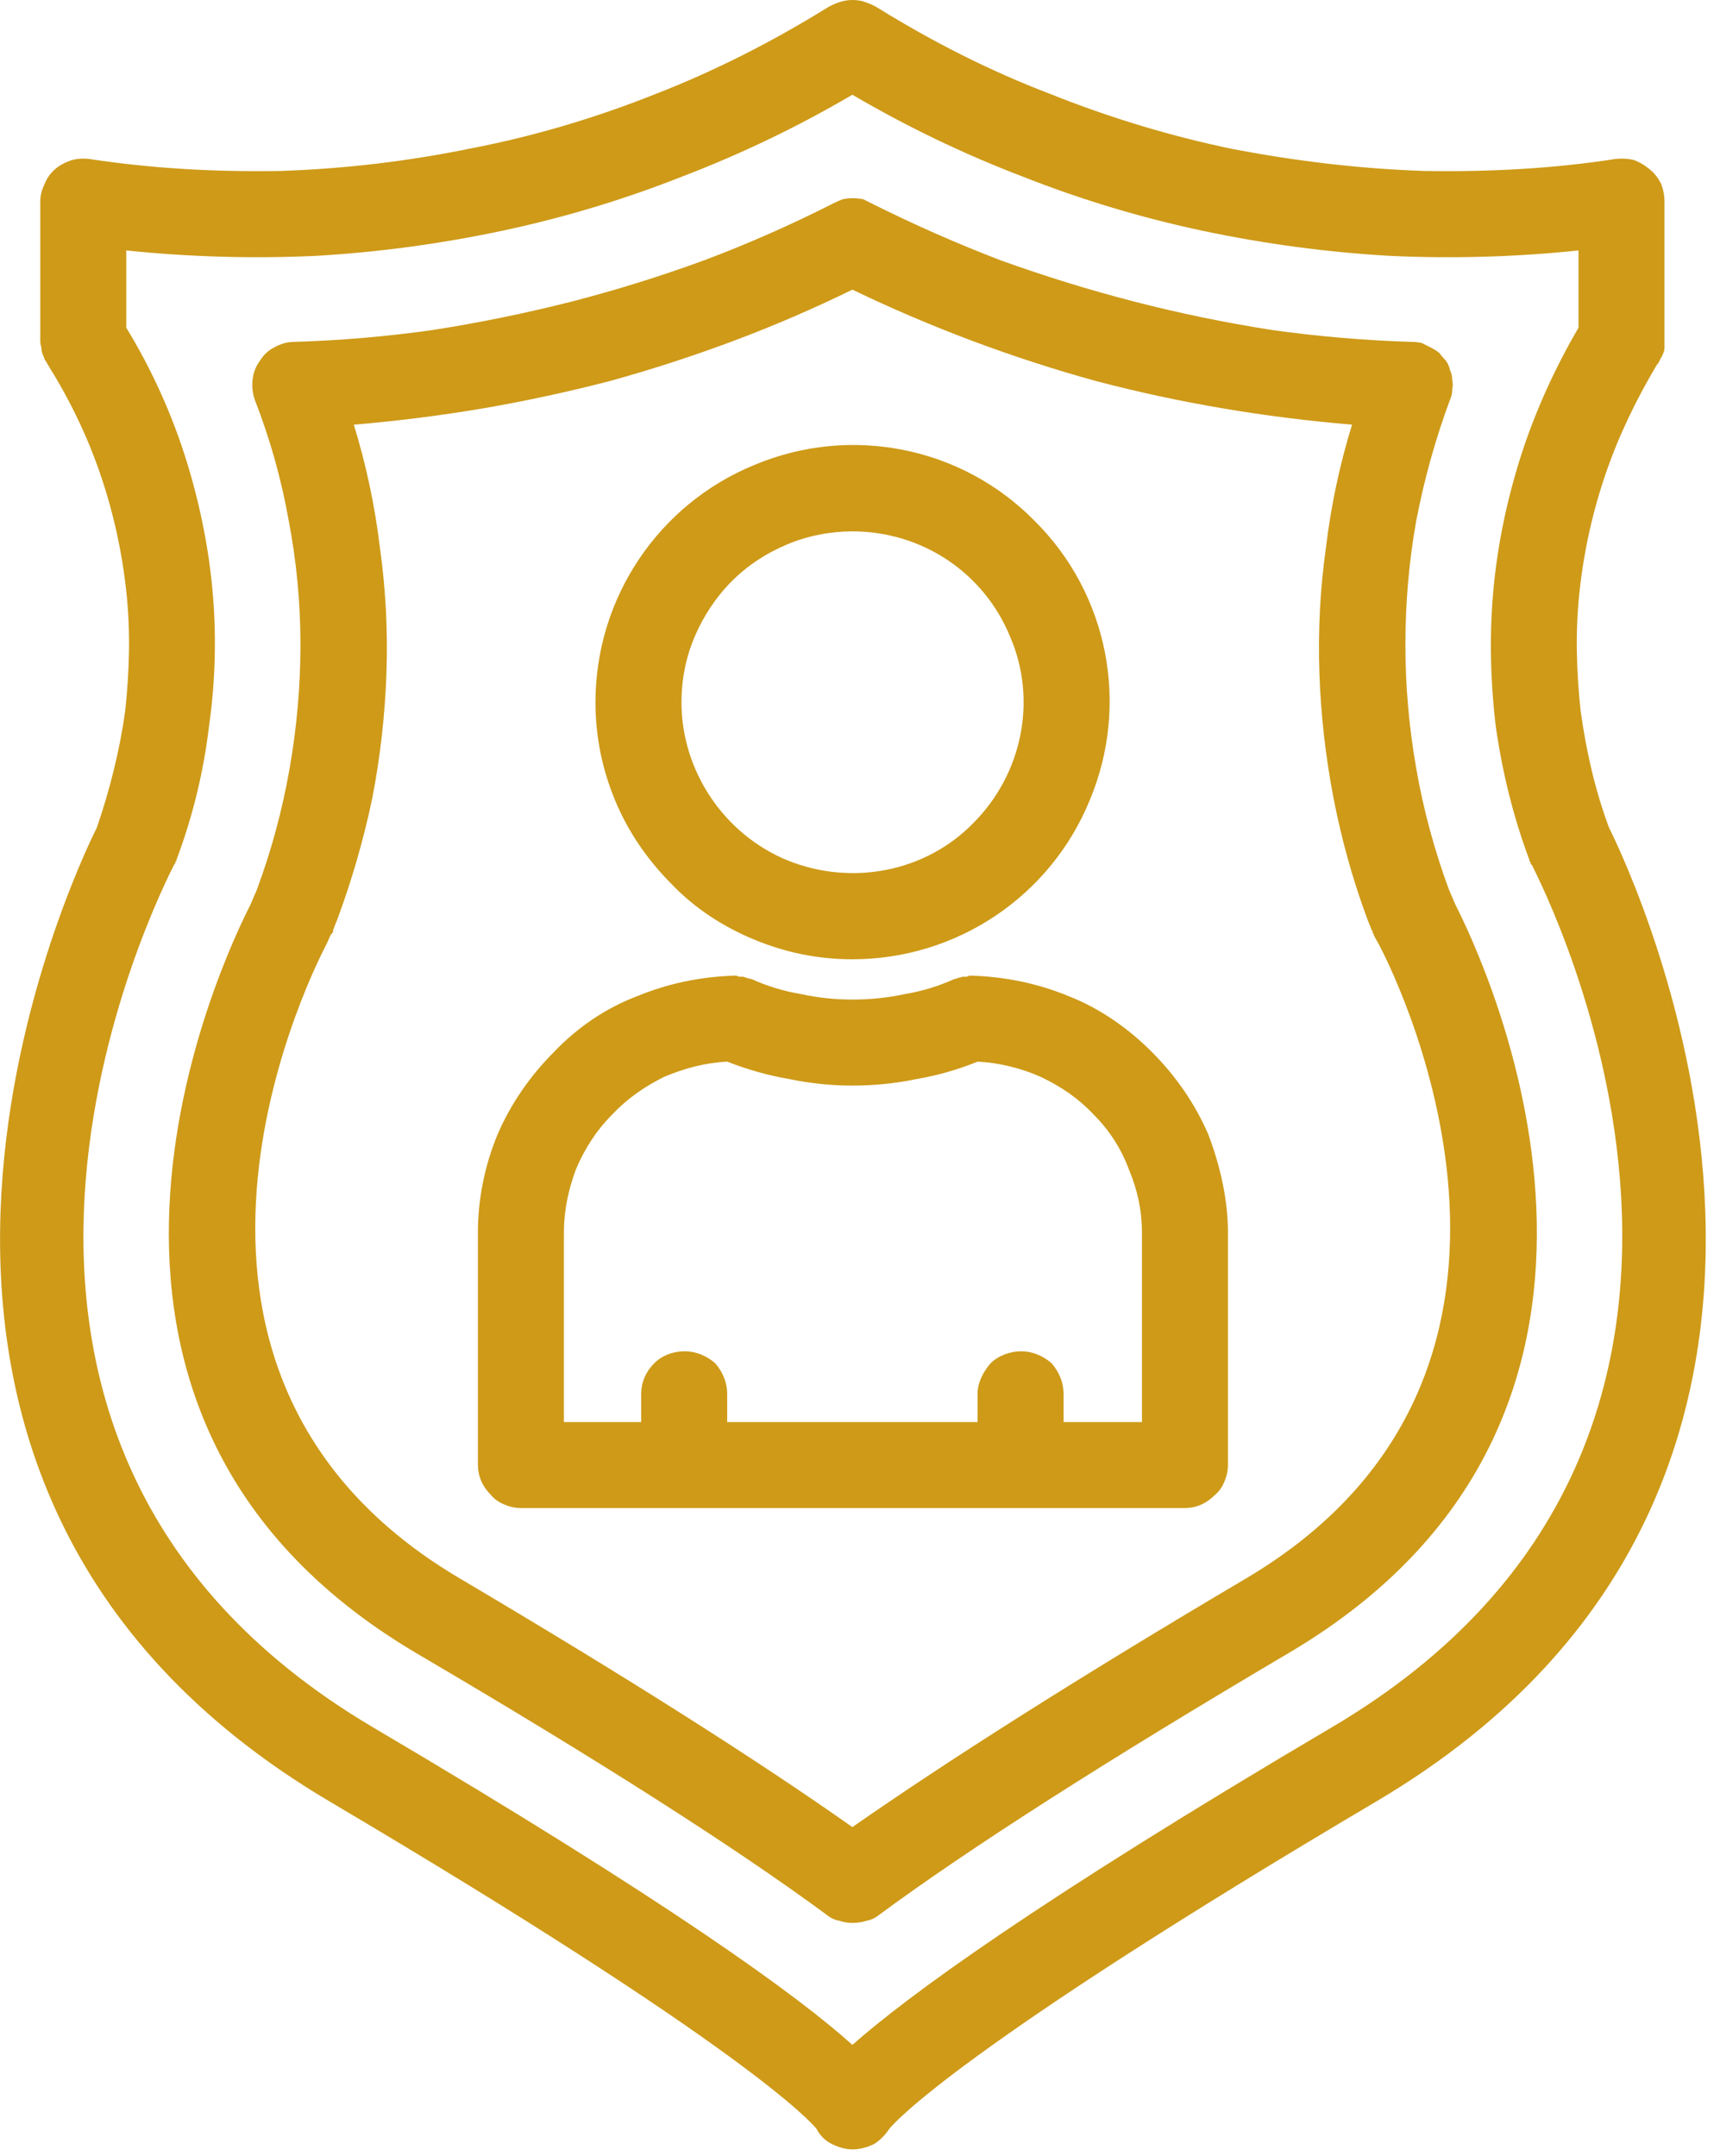
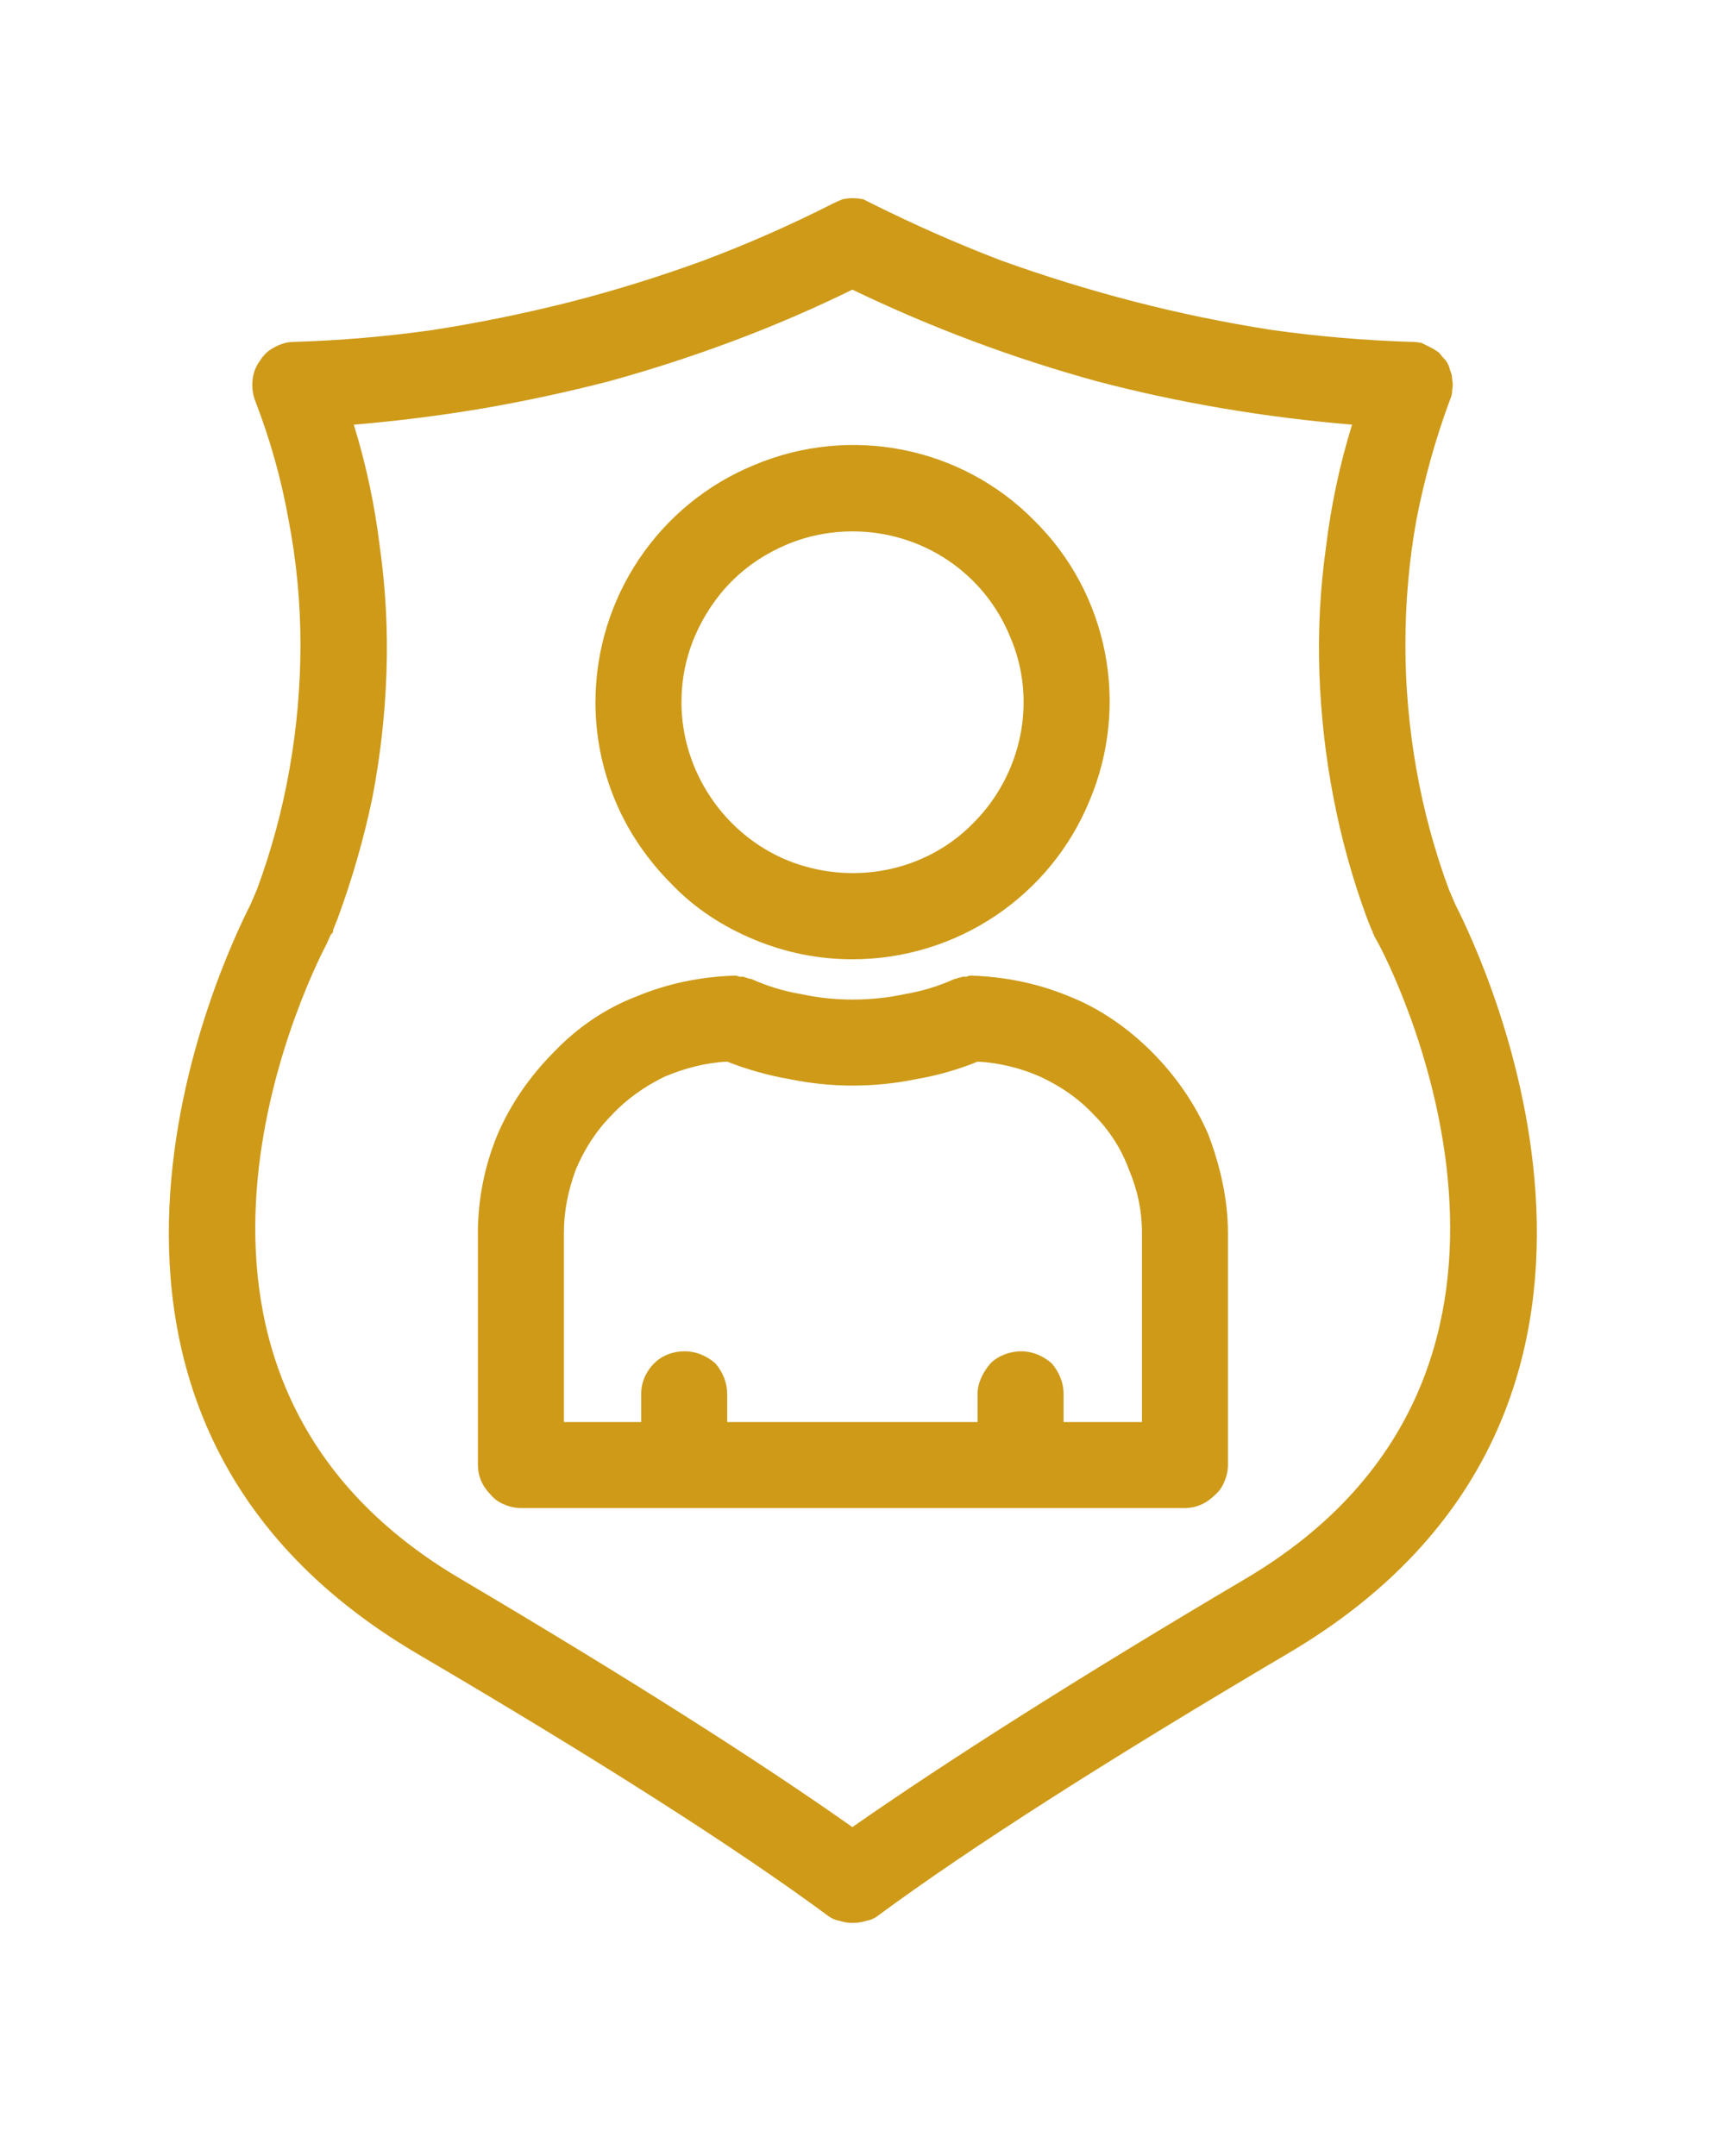
<svg xmlns="http://www.w3.org/2000/svg" viewBox="0 0 158 198" width="158" height="198">
  <style>.a{fill:#ce9a18}</style>
-   <path class="a" d="m30.2 165.4c38.4 22.7 44.3 29.5 44.8 30.1 0.3 0.6 0.8 1.1 1.4 1.4 0.6 0.3 1.3 0.5 1.9 0.5 0.7 0 1.4-0.2 2-0.5 0.5-0.3 1-0.8 1.4-1.4 0.5-0.6 6.4-7.4 44.8-30.1 49.8-29.5 23.5-85 21.3-89.4-1.3-3.5-2.1-7.1-2.6-10.7-0.4-3.7-0.5-7.4-0.1-11 0.4-3.7 1.2-7.3 2.4-10.8 1.2-3.5 2.8-6.8 4.7-10q0.2-0.2 0.3-0.5 0.2-0.3 0.3-0.6 0.1-0.2 0.1-0.5 0-0.3 0-0.6v-12.8q0-0.8-0.3-1.6-0.4-0.8-1-1.3-0.7-0.6-1.5-0.9-0.8-0.2-1.7-0.1c-5.8 0.9-11.7 1.2-17.6 1.1-5.9-0.2-11.7-0.9-17.5-2-5.8-1.2-11.4-2.9-16.9-5.1-5.5-2.1-10.8-4.8-15.8-7.9q-0.5-0.3-1.1-0.5-0.5-0.2-1.2-0.2-0.6 0-1.2 0.2-0.6 0.2-1.1 0.5c-5 3.1-10.3 5.8-15.7 7.9-5.5 2.2-11.2 3.9-16.9 5-5.8 1.2-11.7 1.9-17.6 2.1-5.9 0.1-11.7-0.2-17.6-1.1q-0.8-0.1-1.6 0.1-0.9 0.3-1.5 0.8-0.7 0.6-1 1.4-0.4 0.8-0.4 1.6v12.8q0 0.3 0.1 0.6 0 0.3 0.1 0.6 0.1 0.2 0.2 0.5 0.2 0.3 0.3 0.5c2 3.2 3.6 6.5 4.8 10 1.2 3.5 2 7.1 2.4 10.8 0.4 3.6 0.3 7.3-0.1 11-0.5 3.6-1.4 7.2-2.6 10.7-2.2 4.4-28.5 59.9 21.3 89.4zm-18.6-135.3v-7.1q8.7 0.9 17.4 0.5 8.6-0.5 17.1-2.3 8.5-1.8 16.6-5 8.1-3.1 15.6-7.5 7.5 4.4 15.6 7.5 8.1 3.2 16.6 5 8.5 1.8 17.2 2.3 8.7 0.4 17.3-0.5v7.1c-2.1 3.6-3.9 7.5-5.2 11.5-1.3 4-2.2 8.2-2.6 12.4-0.4 4.2-0.3 8.5 0.2 12.7 0.6 4.2 1.6 8.3 3.1 12.3q0 0 0 0.1 0 0 0.1 0.1 0 0.1 0 0.1 0 0.1 0.1 0.1c1.1 2.2 26.9 52.5-18.3 79.2-27.3 16.1-39 24.7-44.1 29.2-5-4.5-16.8-13.1-44.1-29.2-45.1-26.7-19.3-77-18.2-79.2q0 0 0.1-0.1 0 0 0-0.1 0-0.1 0.1-0.1 0-0.1 0-0.1c1.5-4 2.5-8.1 3-12.3 0.6-4.2 0.7-8.5 0.3-12.7-0.4-4.2-1.3-8.4-2.6-12.4-1.3-4-3.1-7.9-5.3-11.5z" />
  <path class="a" d="m38.2 151.8c16.7 9.8 29.4 17.9 37.8 24.1q0.5 0.4 1.1 0.5 0.6 0.2 1.2 0.2 0.7 0 1.3-0.2 0.6-0.1 1.1-0.5c8.4-6.2 21.1-14.3 37.7-24.1 37.8-22.3 17.7-64 15.3-68.7l-0.6-1.4q-2-5.4-3-11.1-1-5.7-1-11.4 0-5.8 1-11.4 1.1-5.7 3.1-11.1 0.2-0.4 0.2-0.9 0.1-0.5 0-0.9 0-0.5-0.2-0.9-0.1-0.5-0.4-0.9-0.3-0.3-0.6-0.7-0.4-0.3-0.8-0.5-0.4-0.2-0.8-0.4-0.5-0.1-0.9-0.1-6.5-0.2-12.9-1.1-6.4-1-12.6-2.6-6.2-1.6-12.3-3.8-6-2.3-11.8-5.2-0.4-0.2-0.8-0.4-0.5-0.1-1-0.1-0.4 0-0.9 0.1-0.5 0.2-0.9 0.4-5.7 2.9-11.8 5.2-6 2.2-12.2 3.8-6.3 1.6-12.7 2.6-6.3 0.9-12.8 1.1-0.9 0-1.8 0.5-0.8 0.4-1.3 1.2-0.6 0.8-0.7 1.8-0.1 0.9 0.2 1.8 2.1 5.4 3.1 11 1.1 5.7 1.1 11.5 0 5.7-1 11.4-1 5.7-3 11.1l-0.6 1.4c-2.4 4.7-22.5 46.4 15.2 68.7zm-8.2-65.1l0.4-0.9q0.1 0 0.1-0.1 0 0 0.1-0.1 0 0 0-0.1 0 0 0-0.1l0.4-1q2-5.4 3.2-11.1 1.1-5.7 1.3-11.5 0.2-5.8-0.6-11.5-0.7-5.8-2.4-11.3 6-0.5 11.9-1.5 5.8-1 11.6-2.5 5.8-1.6 11.4-3.7 5.6-2.1 10.9-4.7 5.4 2.6 11 4.7 5.6 2.1 11.4 3.7 5.7 1.5 11.6 2.5 5.9 1 11.9 1.5-1.7 5.5-2.4 11.3-0.8 5.7-0.6 11.5 0.2 5.8 1.3 11.5 1.1 5.7 3.1 11.1l0.4 1q0 0.1 0.1 0.1 0 0.1 0 0.2 0 0 0.1 0.1 0 0 0 0.1l0.5 0.9c2.1 4 19.2 39.6-12.3 58.2-15.4 9.1-27.5 16.8-36.1 22.8-8.5-6-20.6-13.7-36-22.8-31.6-18.6-14.4-54.3-12.3-58.3z" />
  <path class="a" d="m47.9 138.5h60.9q0.8 0 1.5-0.3 0.7-0.3 1.3-0.9 0.6-0.5 0.9-1.3 0.3-0.7 0.3-1.5v-21.3c0-3-0.7-6.1-1.8-9-1.2-2.8-3-5.4-5.2-7.6-2.2-2.2-4.8-4-7.6-5.1-2.9-1.2-5.9-1.8-9-1.9q-0.2 0-0.4 0.1-0.2 0-0.4 0-0.2 0.1-0.4 0.1-0.1 0.1-0.3 0.1-2.2 1-4.6 1.4-2.3 0.5-4.8 0.5-2.4 0-4.7-0.5-2.4-0.4-4.6-1.4-0.2 0-0.4-0.1-0.1 0-0.3-0.1-0.2 0-0.4 0-0.2-0.1-0.4-0.1c-3.1 0.1-6.1 0.7-9 1.9-2.9 1.1-5.5 2.9-7.6 5.1-2.2 2.2-4 4.8-5.2 7.6-1.2 2.9-1.8 6-1.8 9v21.3q0 0.8 0.3 1.5 0.3 0.7 0.9 1.3 0.5 0.6 1.3 0.9 0.7 0.3 1.5 0.3zm3.9-25.3c0-2 0.4-3.9 1.1-5.8 0.8-1.9 1.9-3.6 3.3-5 1.4-1.5 3-2.6 4.8-3.5 1.9-0.8 3.8-1.3 5.8-1.4q2.8 1.1 5.7 1.6 2.9 0.6 5.8 0.6 3 0 5.9-0.6 2.9-0.5 5.6-1.6c2 0.1 4 0.6 5.8 1.4 1.9 0.9 3.5 2 4.9 3.5 1.4 1.4 2.5 3.1 3.2 5 0.8 1.9 1.2 3.8 1.2 5.8v17.4h-7.2v-2.6c0-1-0.4-2-1.1-2.8-0.8-0.7-1.8-1.1-2.8-1.1-1 0-2.1 0.4-2.8 1.1-0.7 0.8-1.2 1.8-1.2 2.8v2.6h-23v-2.6c0-1-0.4-2-1.1-2.8-0.8-0.7-1.8-1.1-2.8-1.1-1.1 0-2.1 0.4-2.8 1.1-0.8 0.8-1.2 1.8-1.2 2.8v2.6h-7.1z" />
  <path class="a" d="m78.3 88.1c9.6 0 18.2-5.8 21.8-14.6 3.7-8.8 1.7-19-5.1-25.7-6.7-6.8-16.9-8.8-25.7-5.1-8.8 3.6-14.6 12.2-14.6 21.8 0 3.1 0.6 6.1 1.8 9 1.2 2.9 3 5.5 5.2 7.7 2.1 2.2 4.7 3.9 7.6 5.1 2.9 1.2 5.9 1.8 9 1.8zm0-39.3c6.4 0 12.1 3.8 14.5 9.7 2.5 5.8 1.1 12.6-3.4 17.1-4.4 4.5-11.2 5.8-17.1 3.4-5.8-2.4-9.7-8.2-9.7-14.5 0-2.1 0.4-4.1 1.2-6 0.8-1.9 2-3.7 3.4-5.1 1.5-1.5 3.2-2.6 5.1-3.4 1.9-0.8 4-1.2 6-1.2z" />
</svg>